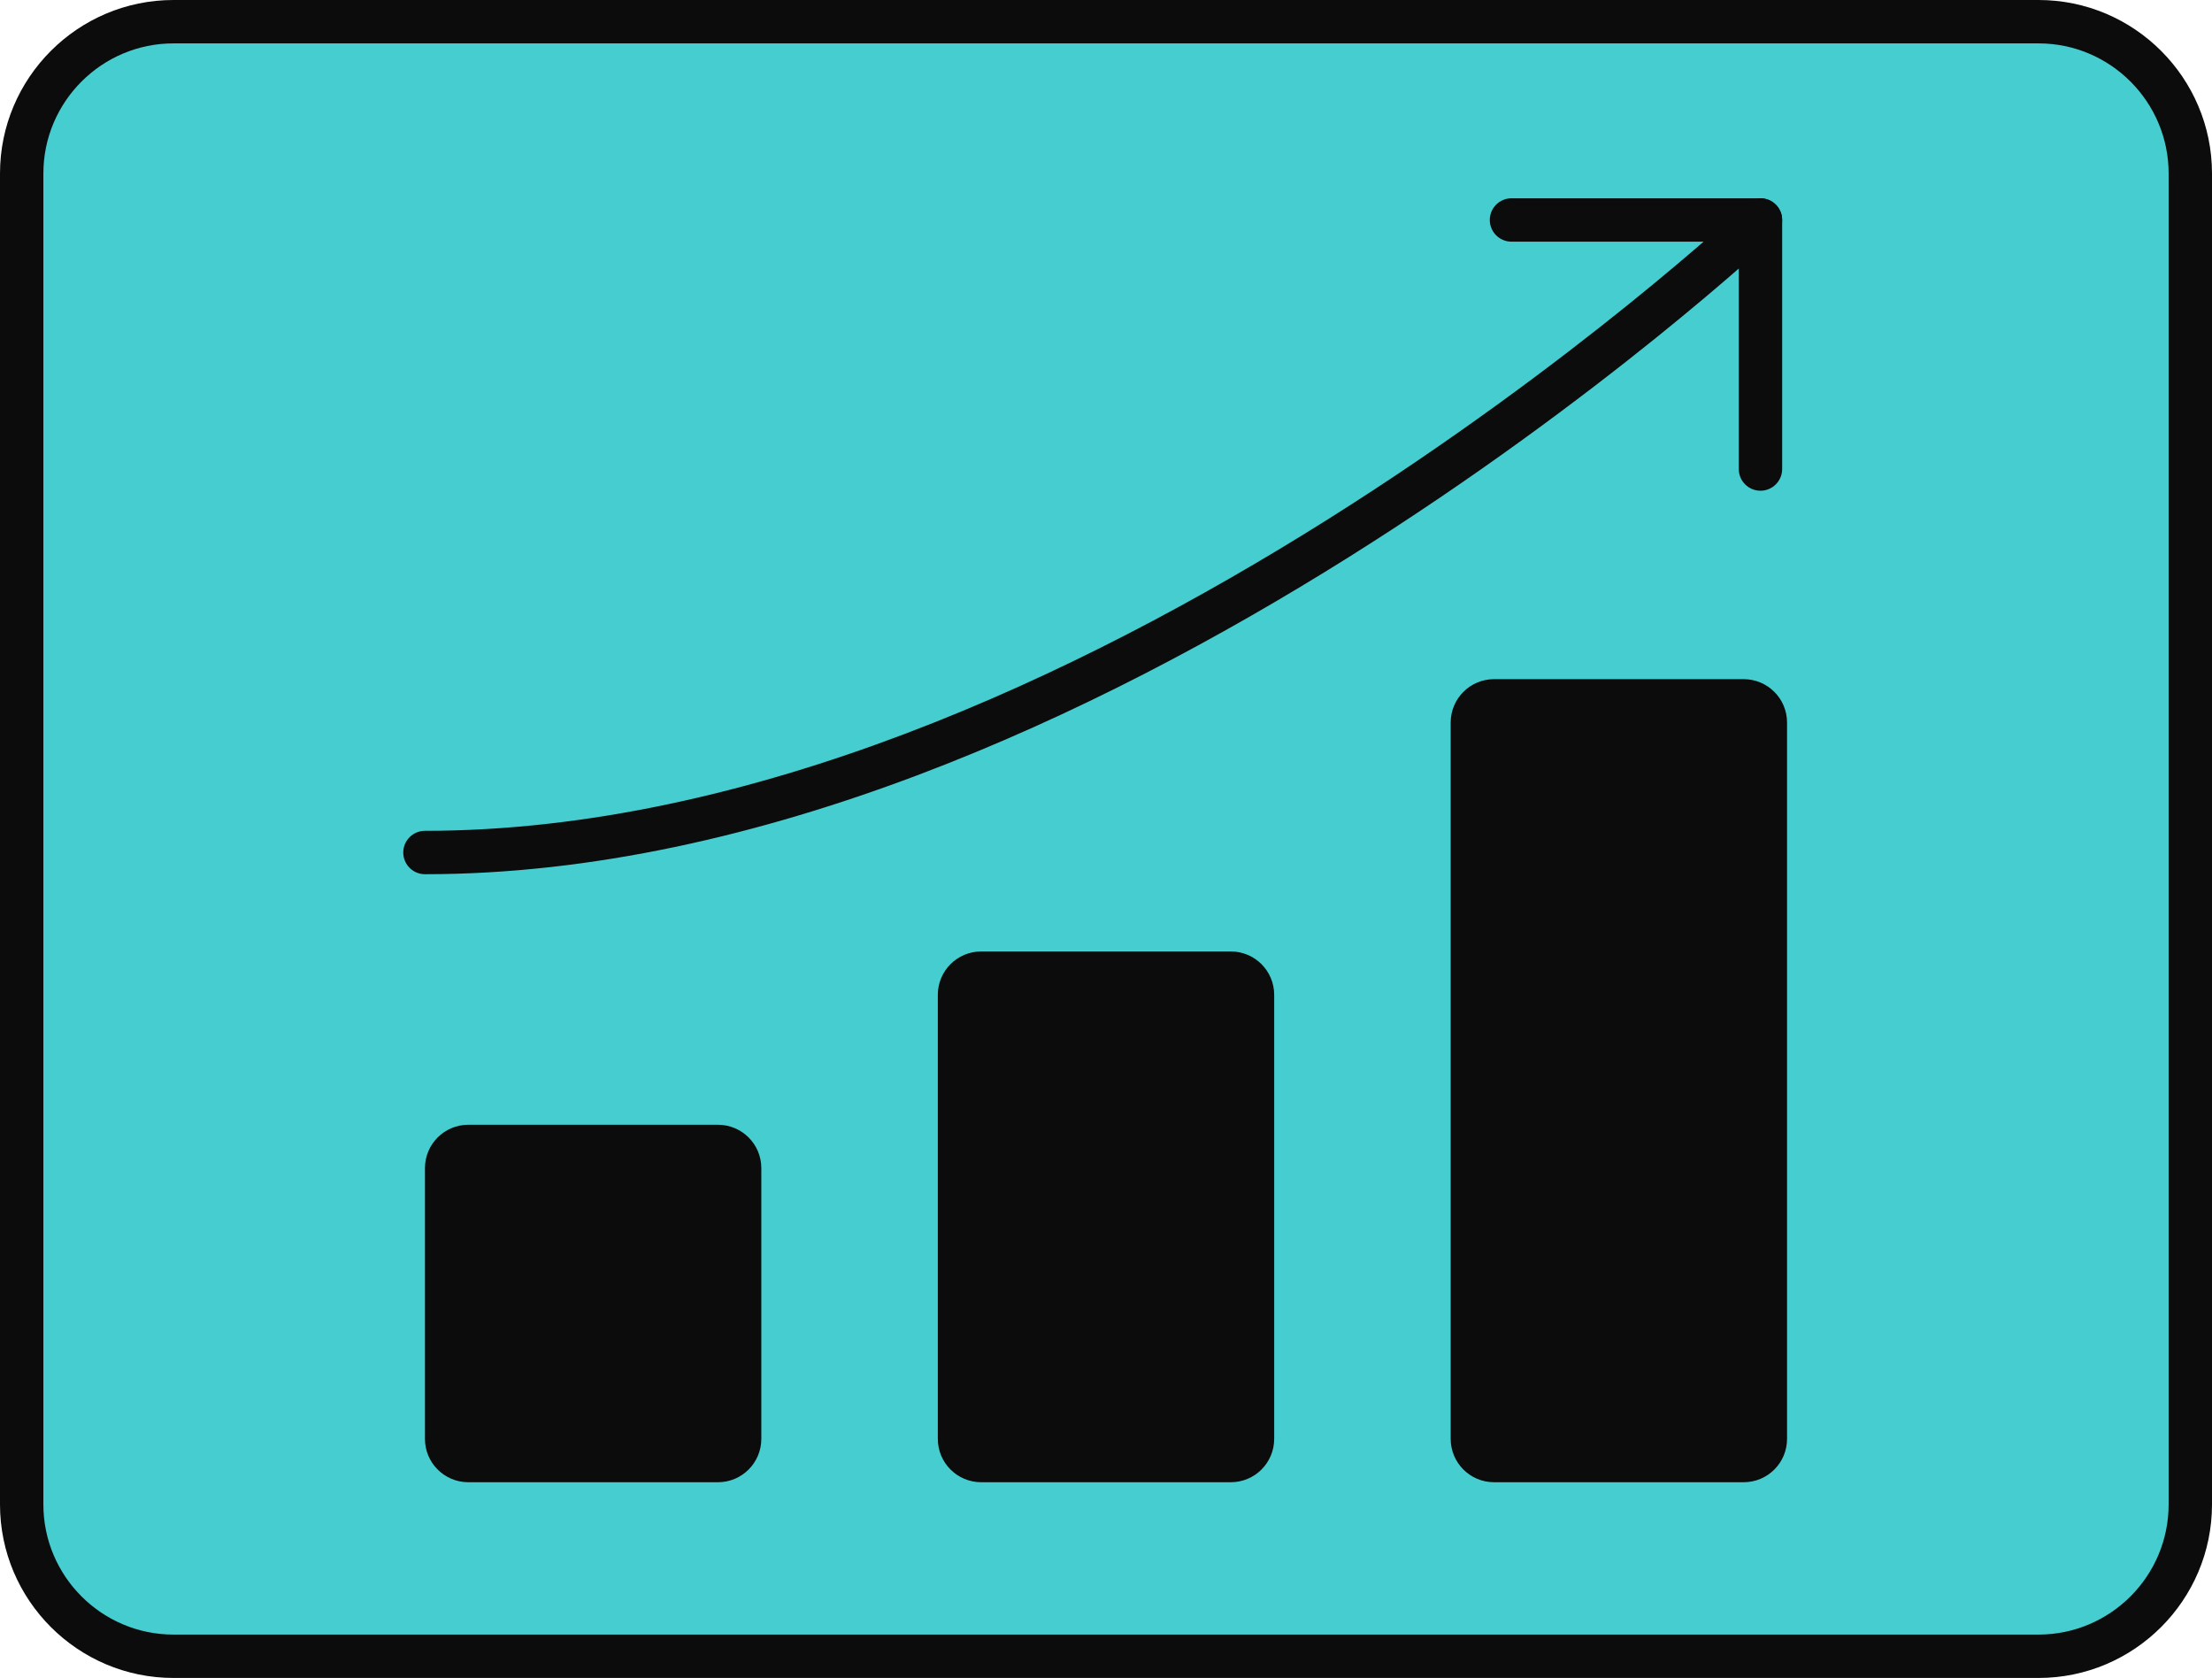
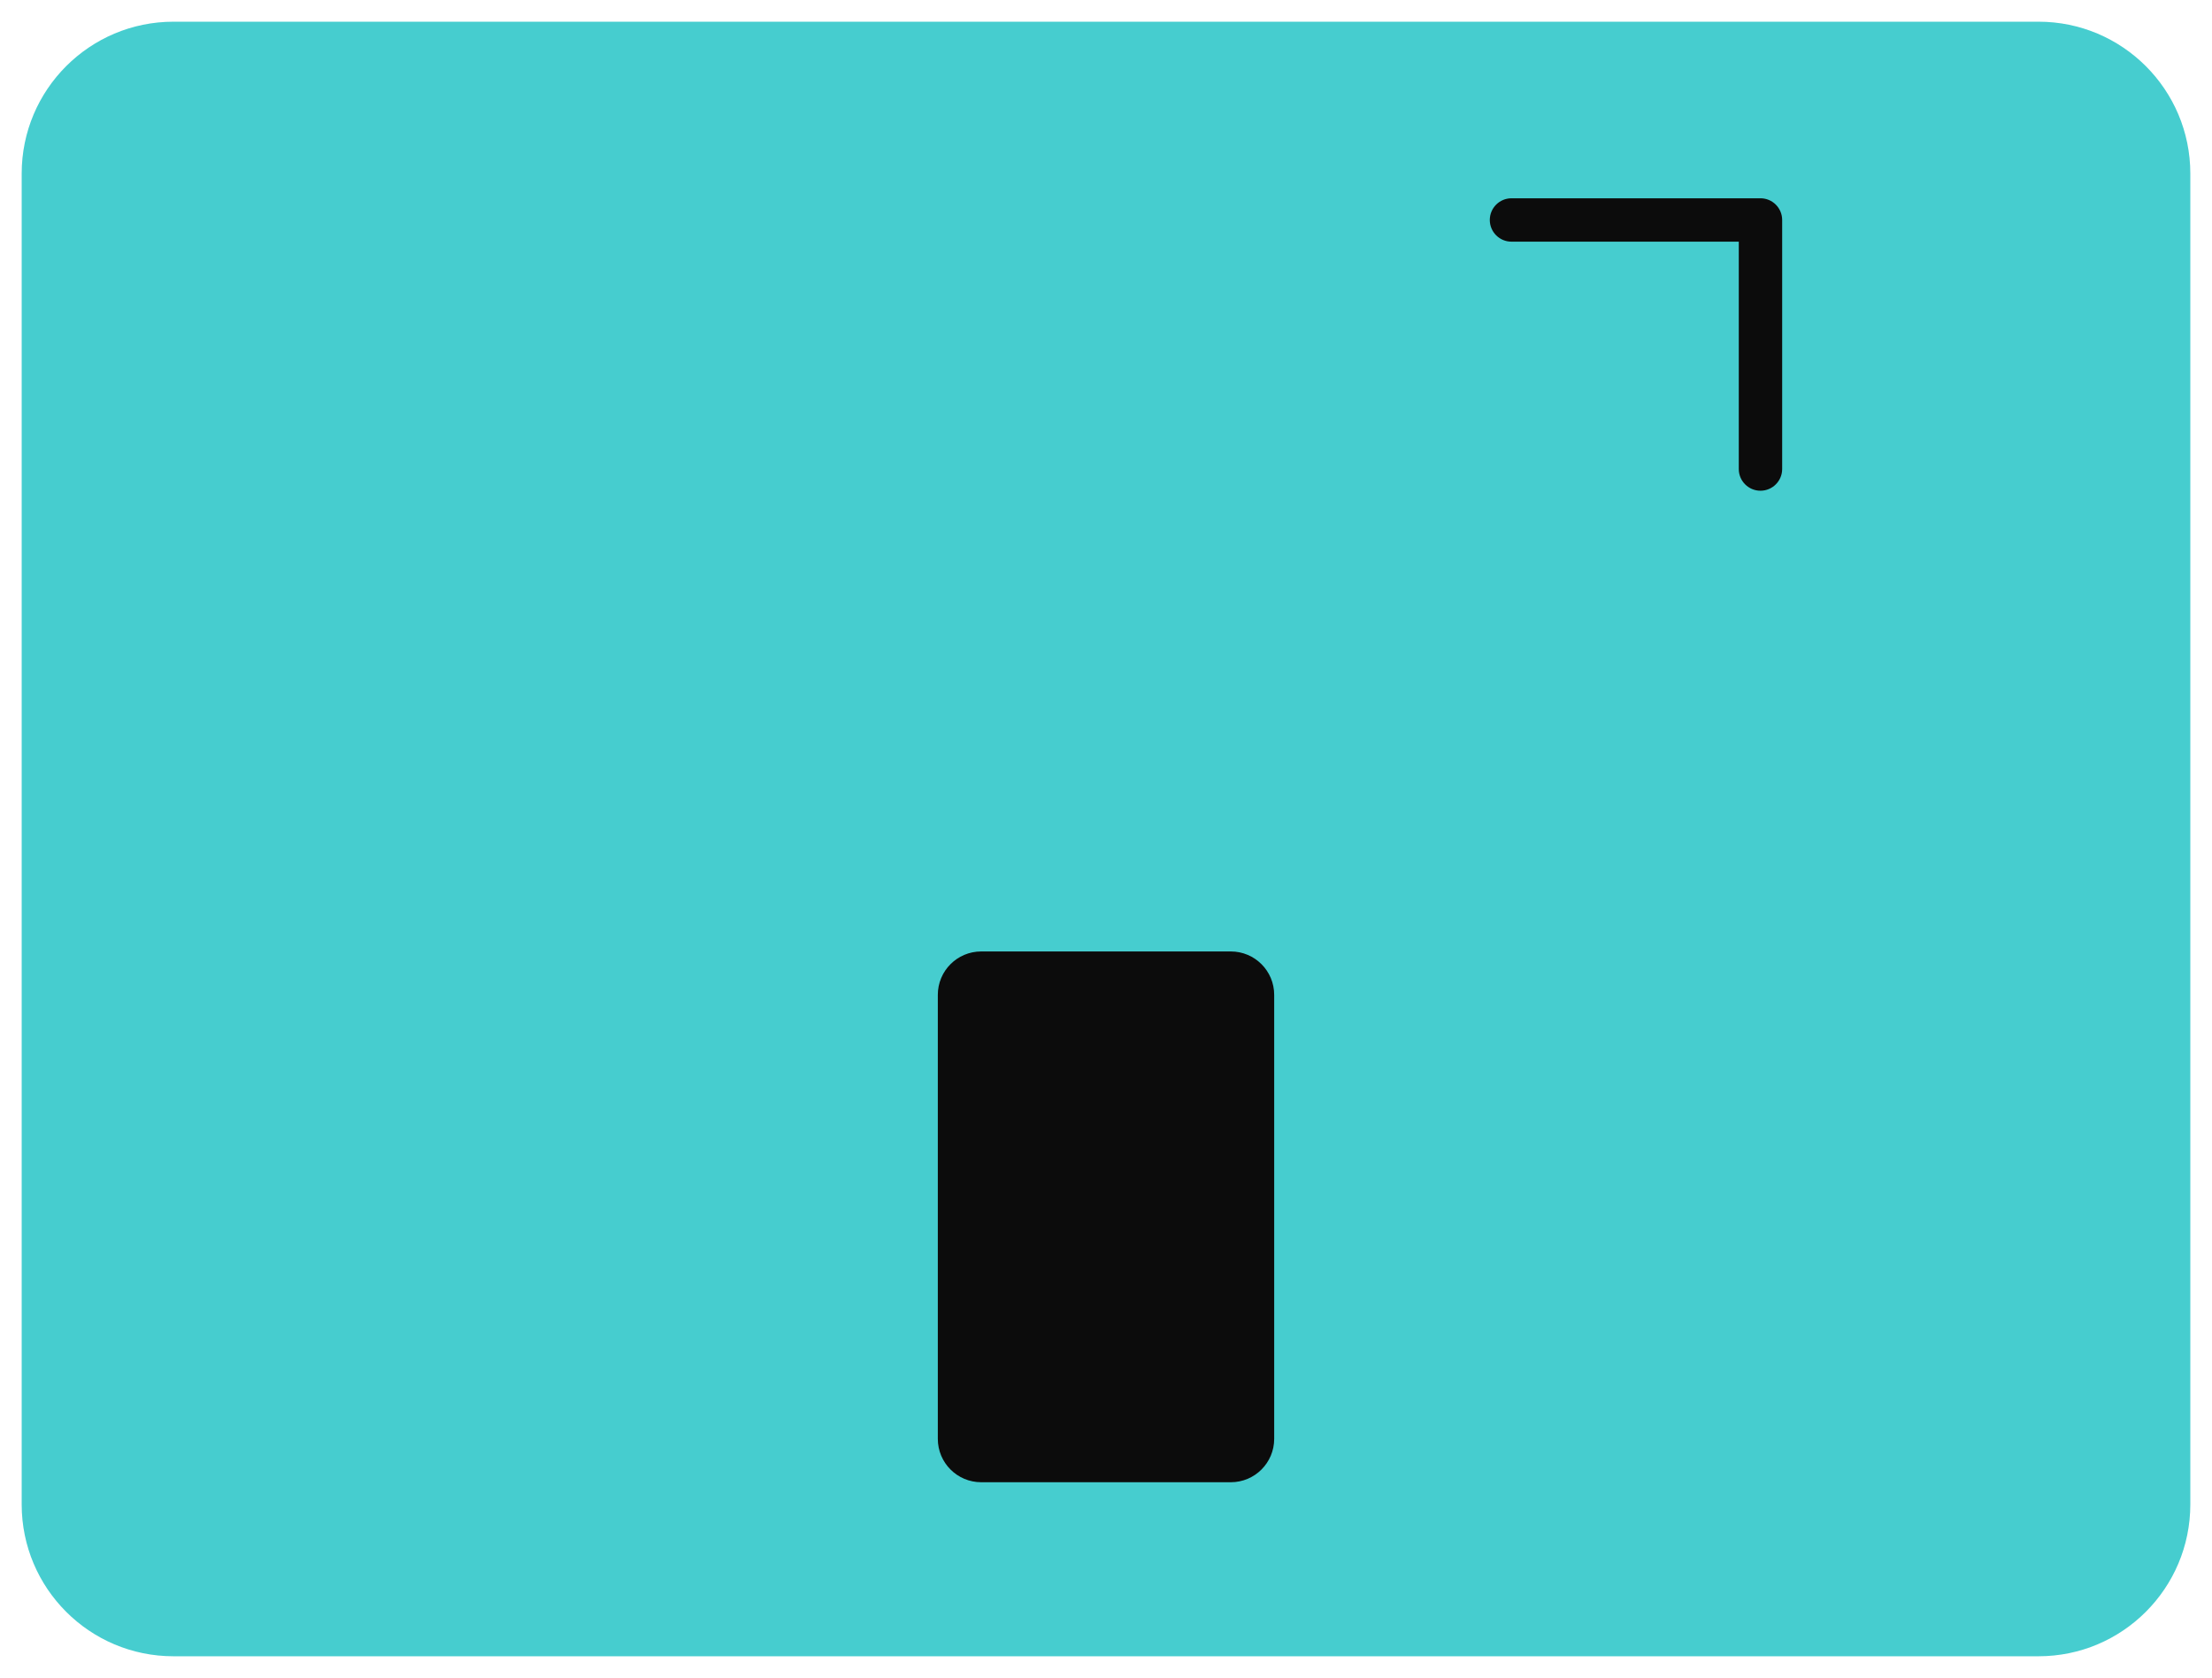
<svg xmlns="http://www.w3.org/2000/svg" fill="#000000" height="379.2" preserveAspectRatio="xMidYMid meet" version="1" viewBox="0.0 0.0 500.0 379.2" width="500" zoomAndPan="magnify">
  <g id="Illustration">
    <g id="change1_1">
      <path d="M460.785,374.289H39.216c-18.951,0-34.314-15.363-34.314-34.314V39.217 c0-18.951,15.363-34.314,34.314-34.314h421.569c18.951,0,34.314,15.363,34.314,34.314 v300.759C495.098,358.927,479.736,374.289,460.785,374.289z" fill="#46cdcf" />
    </g>
    <g id="change2_1">
-       <path d="M460.784,379.191H39.216C17.592,379.191,0,361.599,0,339.975V39.216 C0,17.592,17.592,0,39.216,0h421.569C482.408,0,500,17.592,500,39.216v300.76 C500,361.599,482.408,379.191,460.784,379.191z M39.216,9.804 c-16.219,0-29.412,13.193-29.412,29.412v300.76 c0,16.219,13.193,29.412,29.412,29.412h421.569c16.219,0,29.412-13.193,29.412-29.412 V39.216c0-16.219-13.193-29.412-29.412-29.412H39.216z" fill="#0c0c0c" />
-     </g>
+       </g>
    <g id="change2_2">
-       <path d="M162.284,334.96h-56.425c-5.415,0-9.804-4.389-9.804-9.804v-61.176 c0-5.415,4.389-9.804,9.804-9.804h56.425c5.415,0,9.804,4.389,9.804,9.804v61.176 C172.088,330.571,167.699,334.96,162.284,334.96z" fill="#0c0c0c" />
-     </g>
+       </g>
    <g id="change2_3">
      <path d="M397.937,110.895c-2.707,0-4.902-2.195-4.902-4.902V54.613h-51.38 c-2.707,0-4.902-2.195-4.902-4.902s2.195-4.902,4.902-4.902h56.282 c2.707,0,4.902,2.195,4.902,4.902v56.282 C402.839,108.7,400.644,110.895,397.937,110.895z" fill="#0c0c0c" />
    </g>
    <g id="change2_4">
-       <path d="M394.141,334.96h-56.425c-5.415,0-9.804-4.389-9.804-9.804V163.283 c0-5.415,4.389-9.804,9.804-9.804h56.425c5.415,0,9.804,4.389,9.804,9.804 v161.873C403.945,330.571,399.556,334.96,394.141,334.96z" fill="#0c0c0c" />
-     </g>
+       </g>
    <g id="change2_5">
      <path d="M278.213,334.96h-56.425c-5.415,0-9.804-4.389-9.804-9.804V224.817 c0-5.415,4.389-9.804,9.804-9.804h56.425c5.415,0,9.804,4.389,9.804,9.804v100.339 C288.017,330.571,283.627,334.96,278.213,334.96z" fill="#0c0c0c" />
    </g>
    <g id="change2_6">
-       <path d="M96.055,197.558c-2.707,0-4.902-2.195-4.902-4.902 c0-2.707,2.195-4.902,4.902-4.902c147.212,0,297.016-140.187,298.512-141.602 c1.967-1.86,5.067-1.774,6.929,0.189c1.862,1.965,1.776,5.067-0.189,6.929 C399.785,54.714,247.2,197.558,96.055,197.558z" fill="#0c0c0c" />
-     </g>
+       </g>
  </g>
</svg>